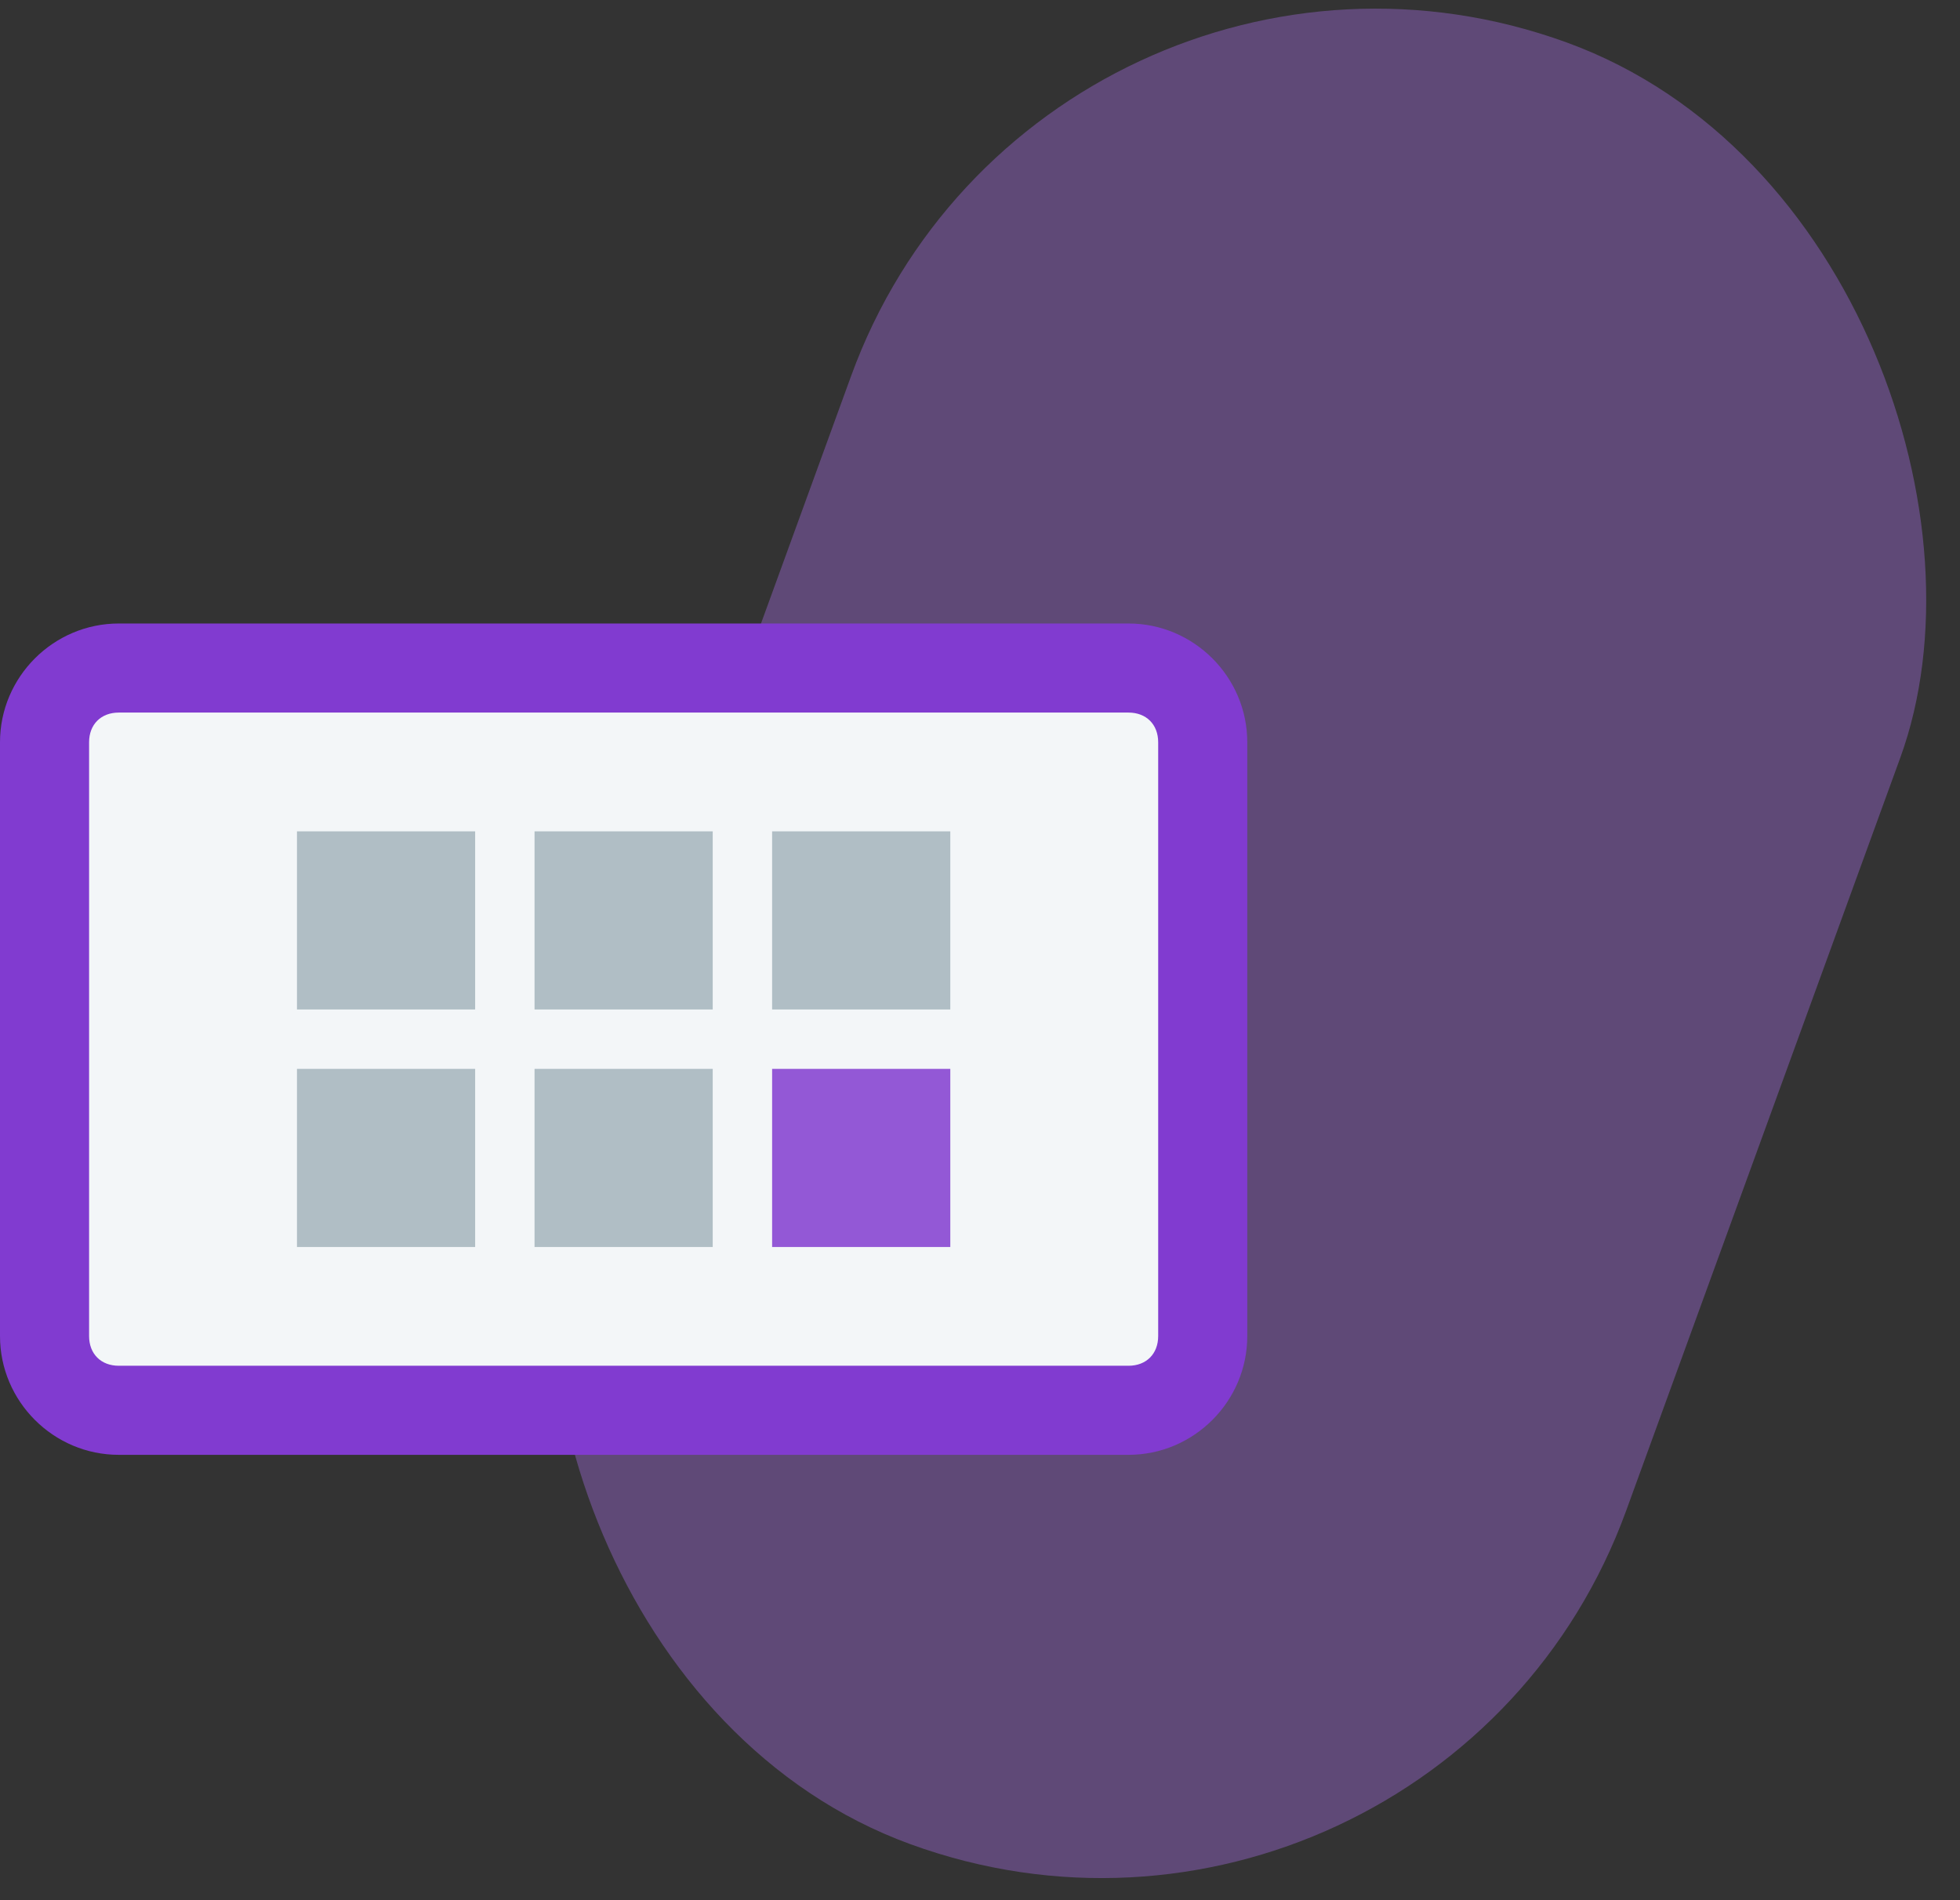
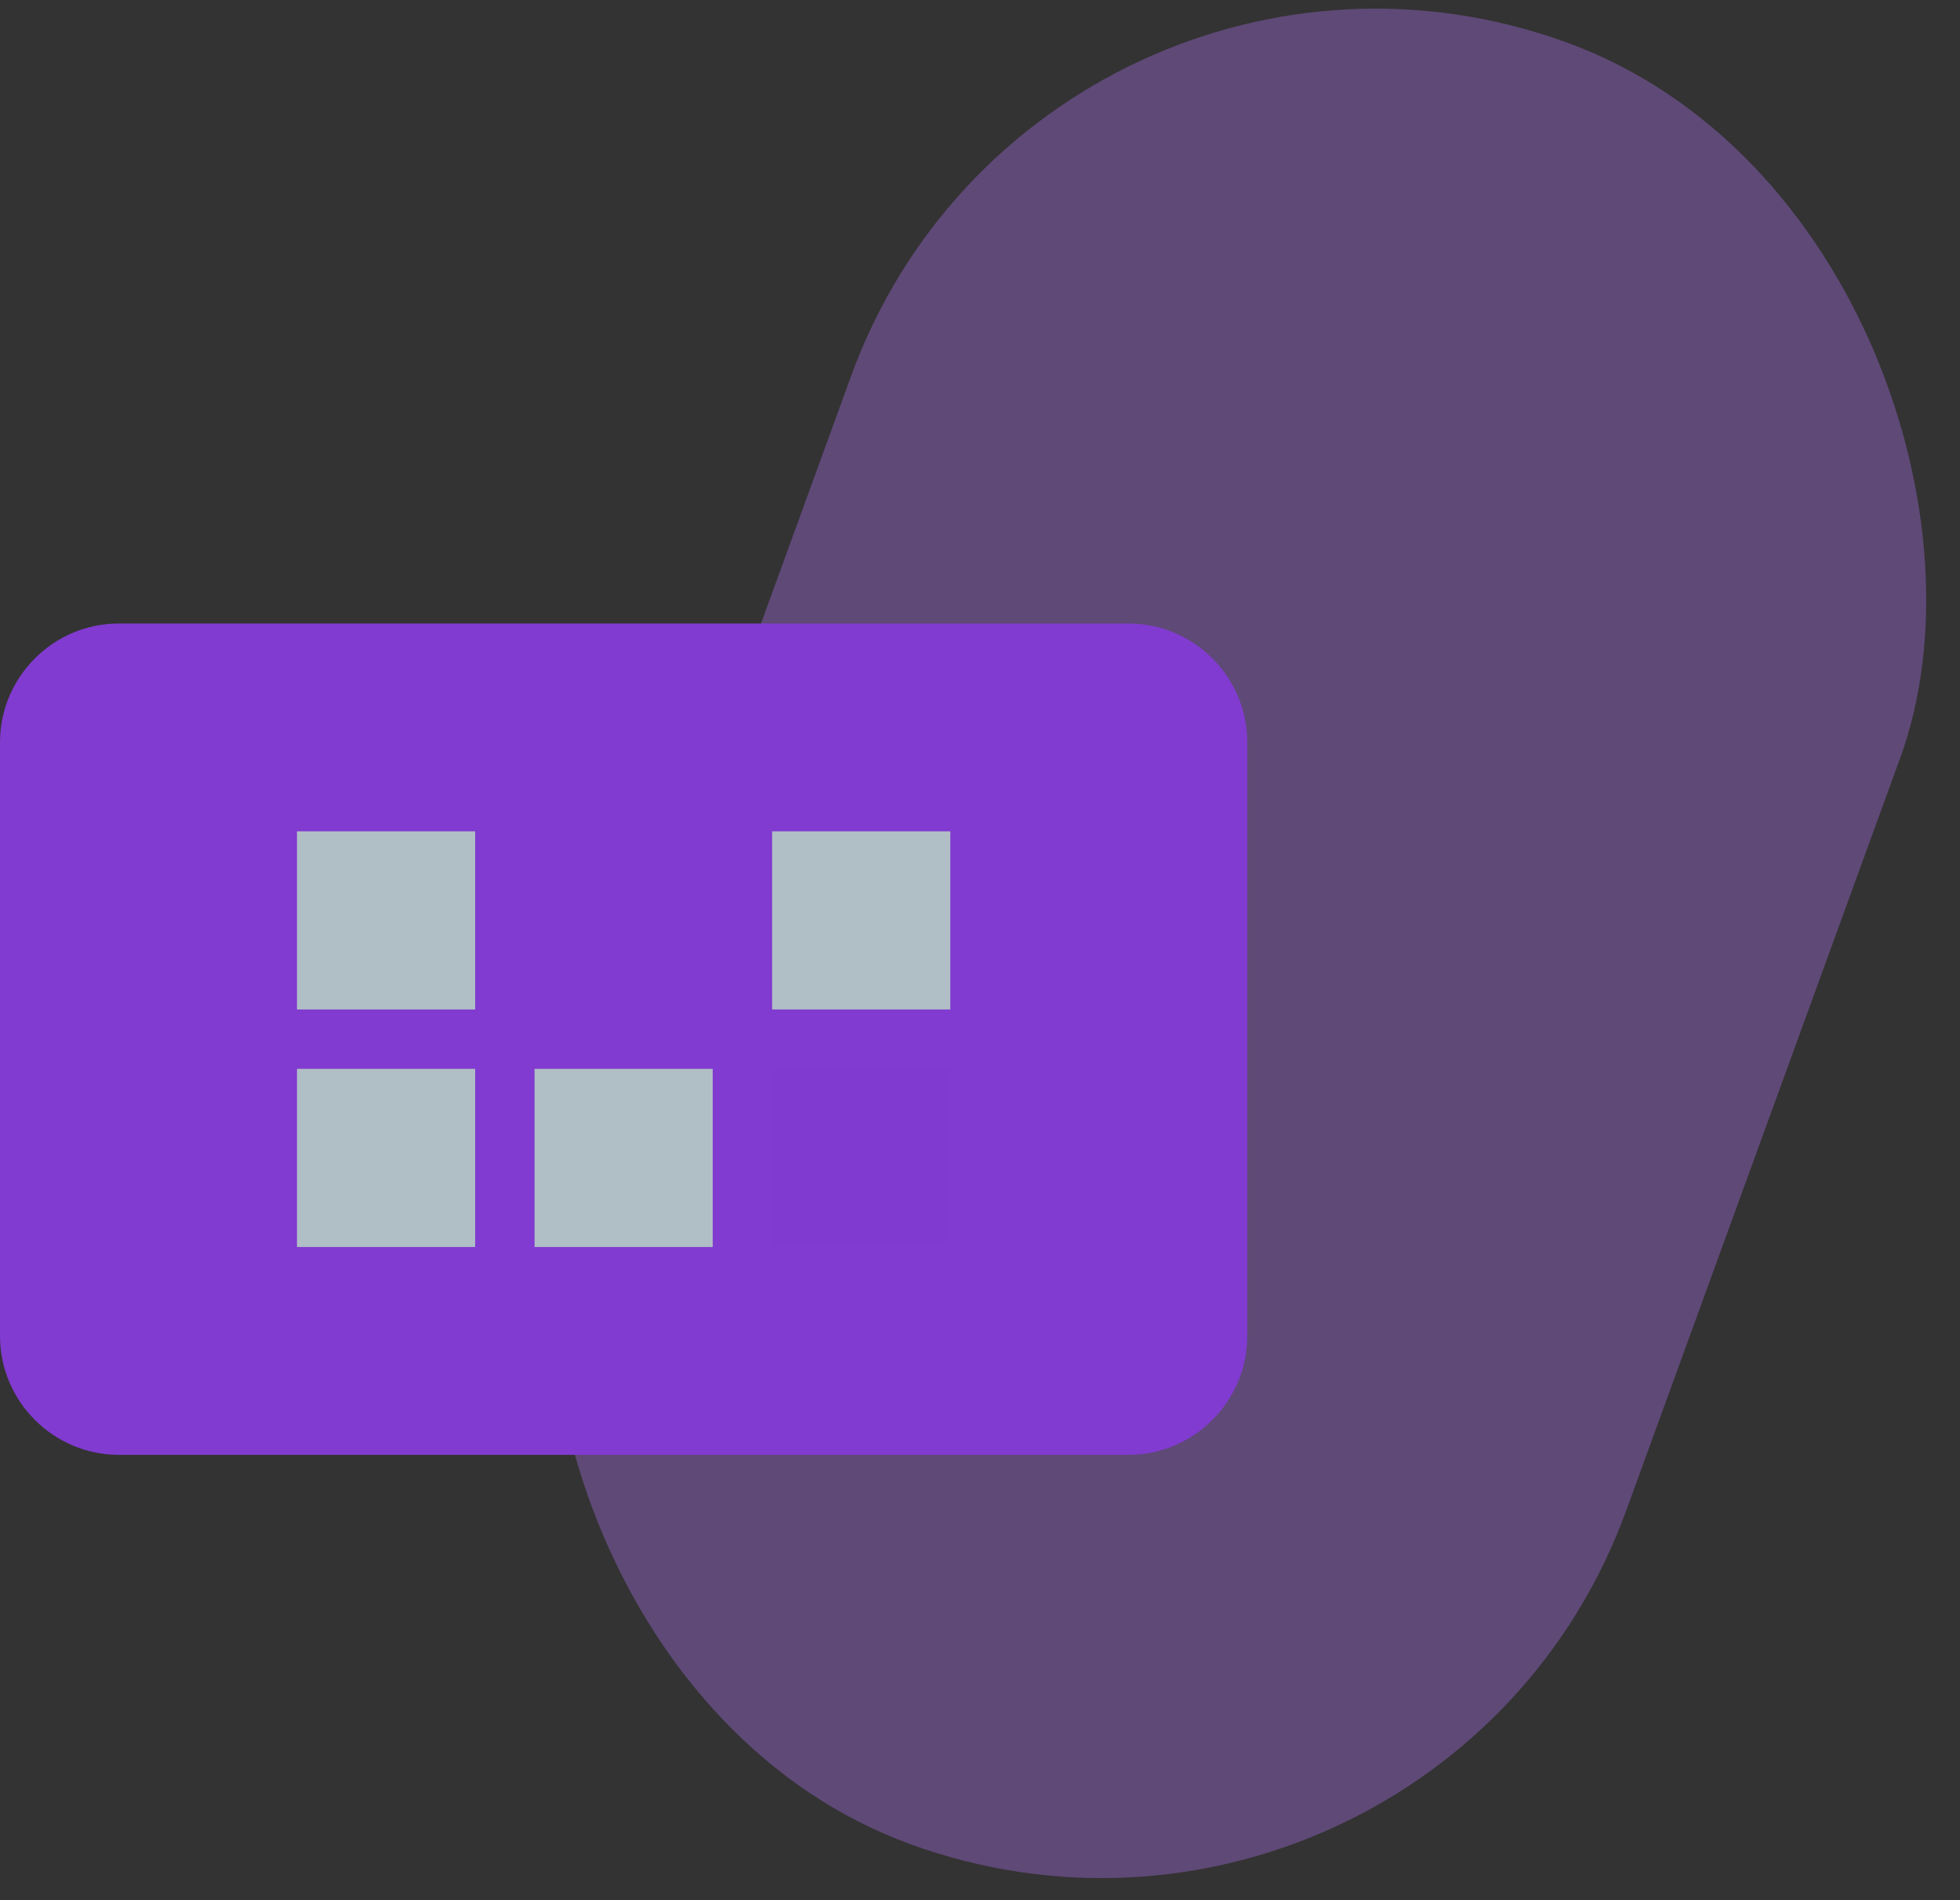
<svg xmlns="http://www.w3.org/2000/svg" width="66px" height="64px" viewBox="0 0 66 64" version="1.1">
  <rect x="0" y="0" width="66" height="64" fill="#333333" stroke="none" />
  <title>icon-screen</title>
  <desc>Created with Sketch.</desc>
  <defs />
  <g id="Desktop-HD-Copy" stroke="none" stroke-width="1" fill="none" fill-rule="evenodd" transform="translate(-737, -590)">
    <g id="icon-screen" transform="translate(737, 585)">
      <rect id="Mask" fill="#A16CDC" opacity="0.403" transform="translate(41.709, 36.773) rotate(20) translate(-41.709, -36.773) " x="22.911" y="4.482" width="37.596" height="64.582" rx="18.798" />
      <g id="rotate_to_portrait" transform="translate(0, 26)" fill-rule="nonzero">
        <path d="M38,28 L4,28 C1.8,28 0,26.2 0,24 L0,4 C0,1.8 1.8,0 4,0 L38,0 C40.2,0 42,1.8 42,4 L42,24 C42,26.2 40.2,28 38,28 Z" id="Shape" fill="#813BD0" />
-         <path d="M3,4 L3,24 C3,24.6 3.4,25 4,25 L38,25 C38.6,25 39,24.6 39,24 L39,4 C39,3.4 38.6,3 38,3 L4,3 C3.4,3 3,3.4 3,4 Z" id="Shape" fill="#F3F6F8" />
        <g id="Group" transform="translate(10, 7)" fill="#B0BEC5">
          <rect id="Rectangle-path" x="0" y="0" width="6" height="6" />
-           <rect id="Rectangle-path" x="8" y="0" width="6" height="6" />
          <rect id="Rectangle-path" x="16" y="0" width="6" height="6" />
          <rect id="Rectangle-path" x="0" y="8" width="6" height="6" />
          <rect id="Rectangle-path" x="8" y="8" width="6" height="6" />
        </g>
        <rect id="Rectangle-path" fill="#813BD0" opacity="0.842" x="26" y="15" width="6" height="6" />
      </g>
    </g>
  </g>
</svg>